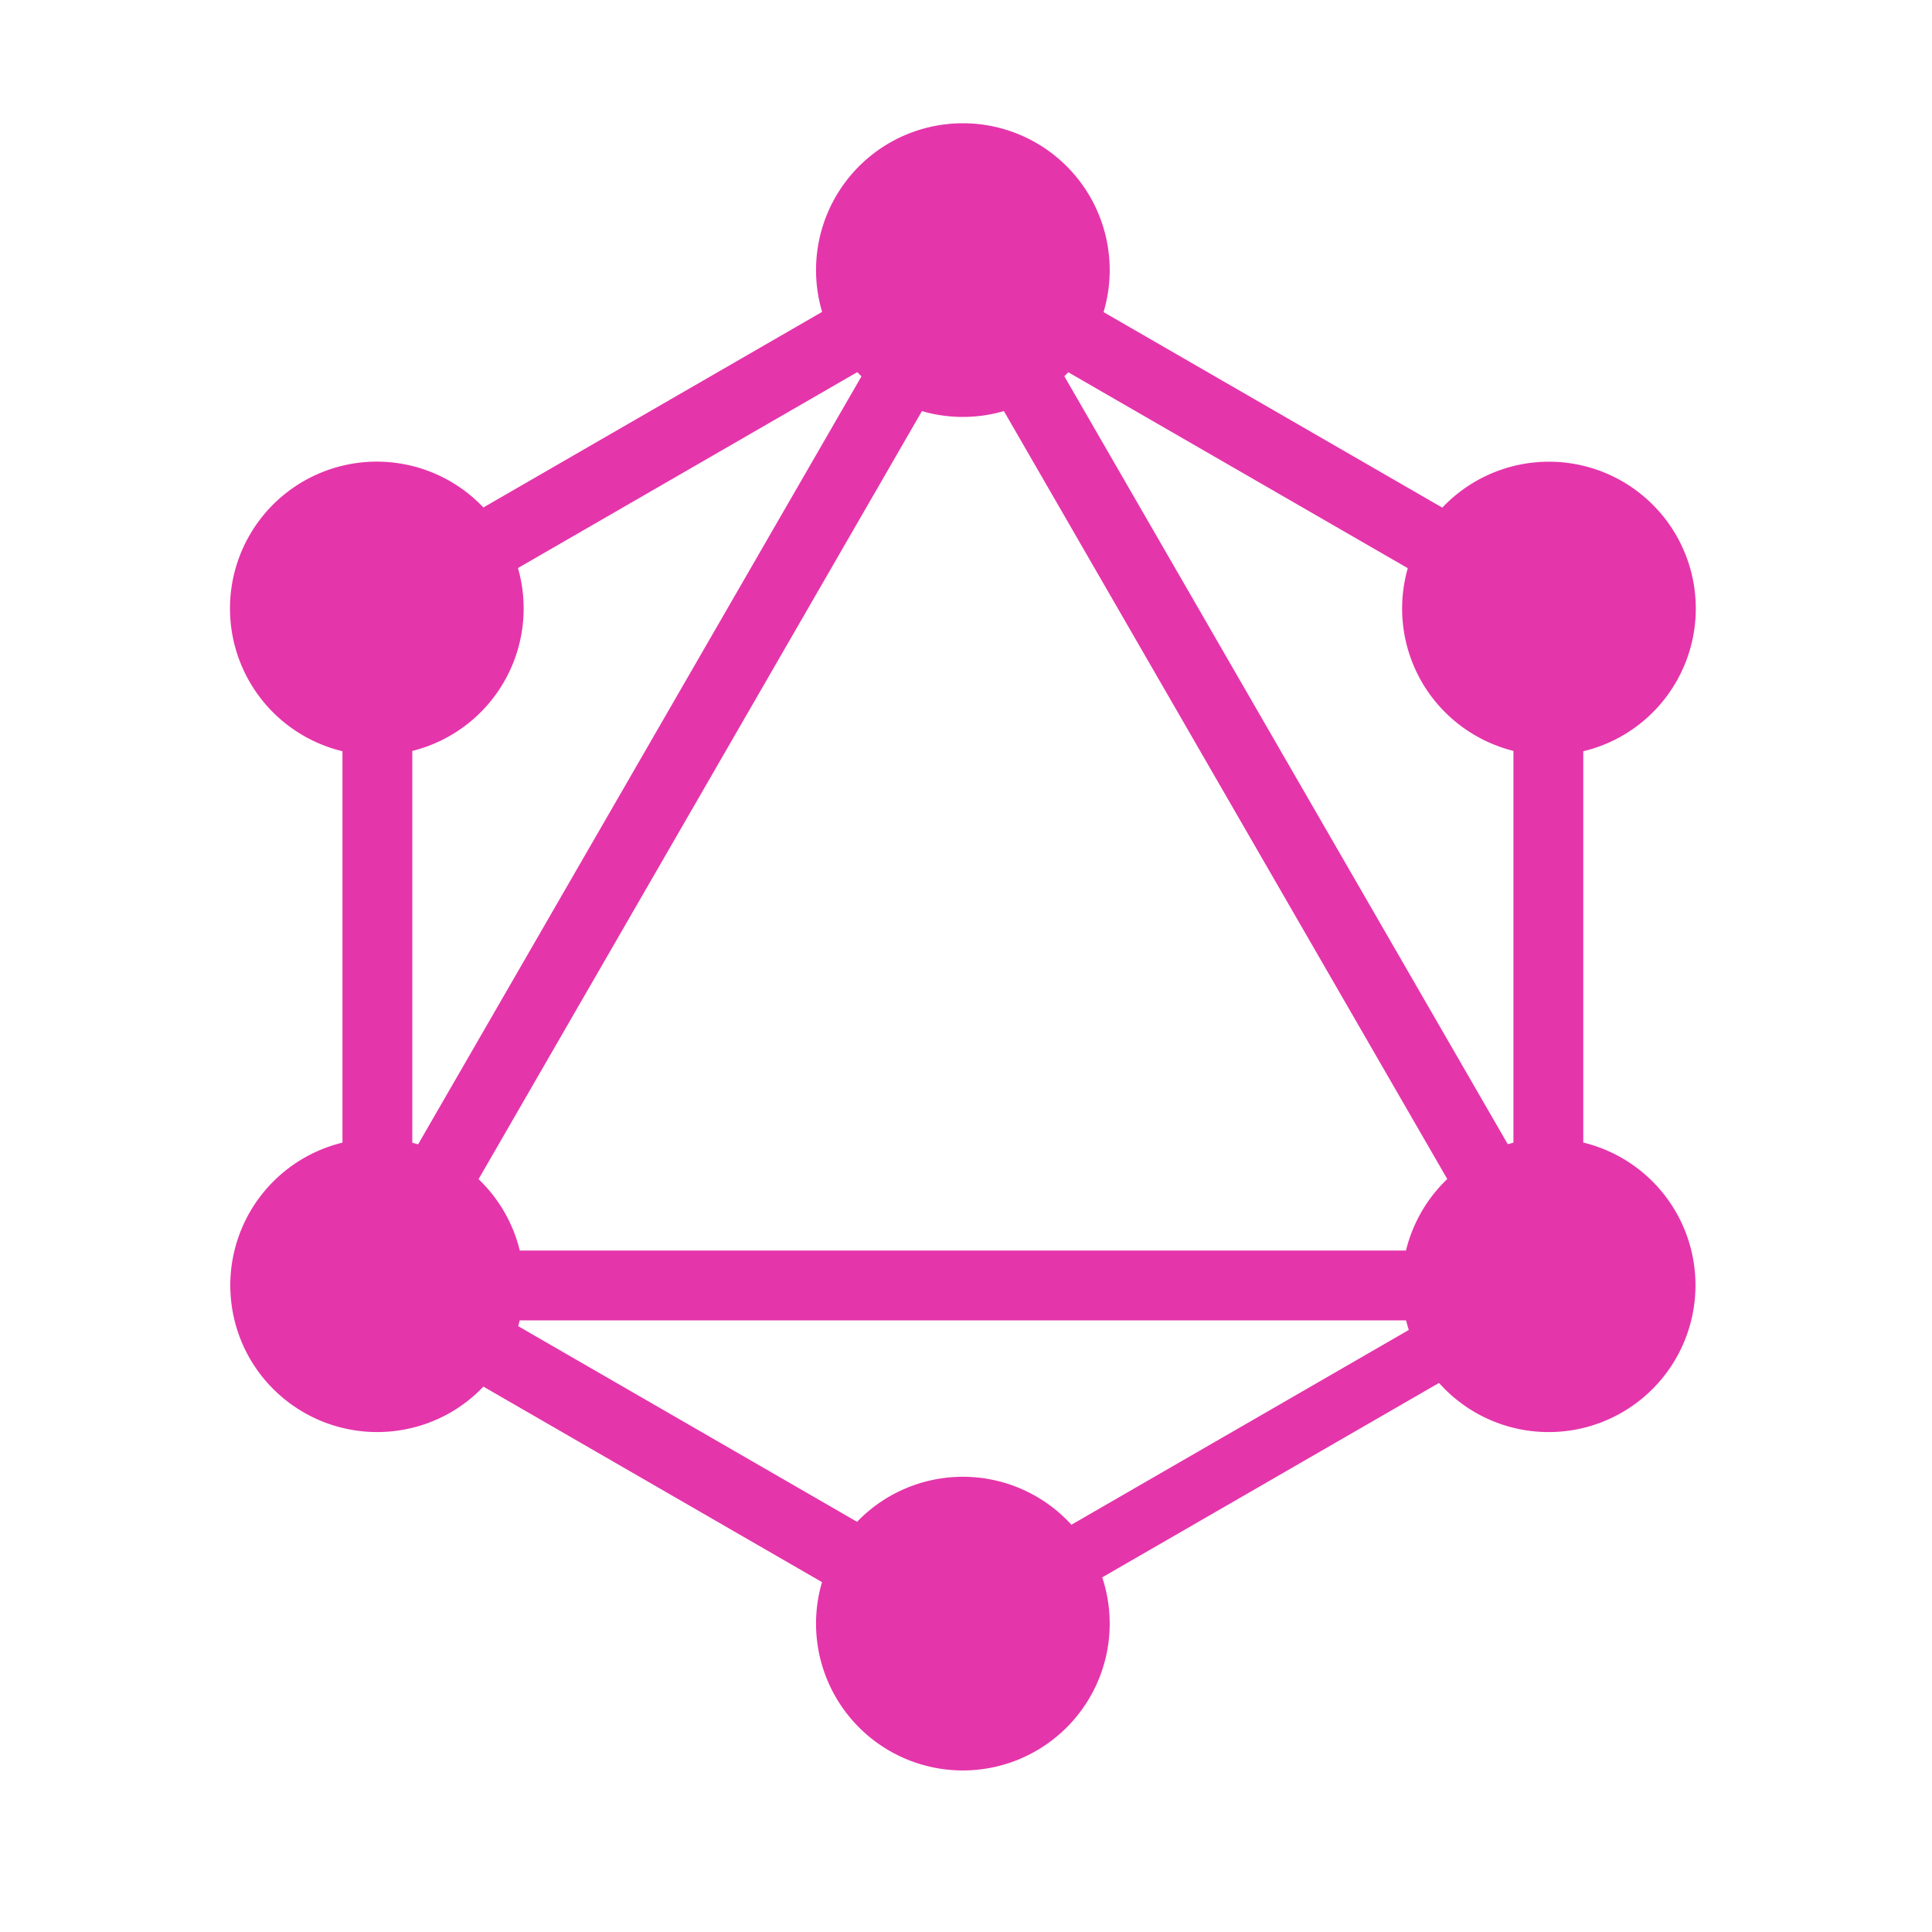
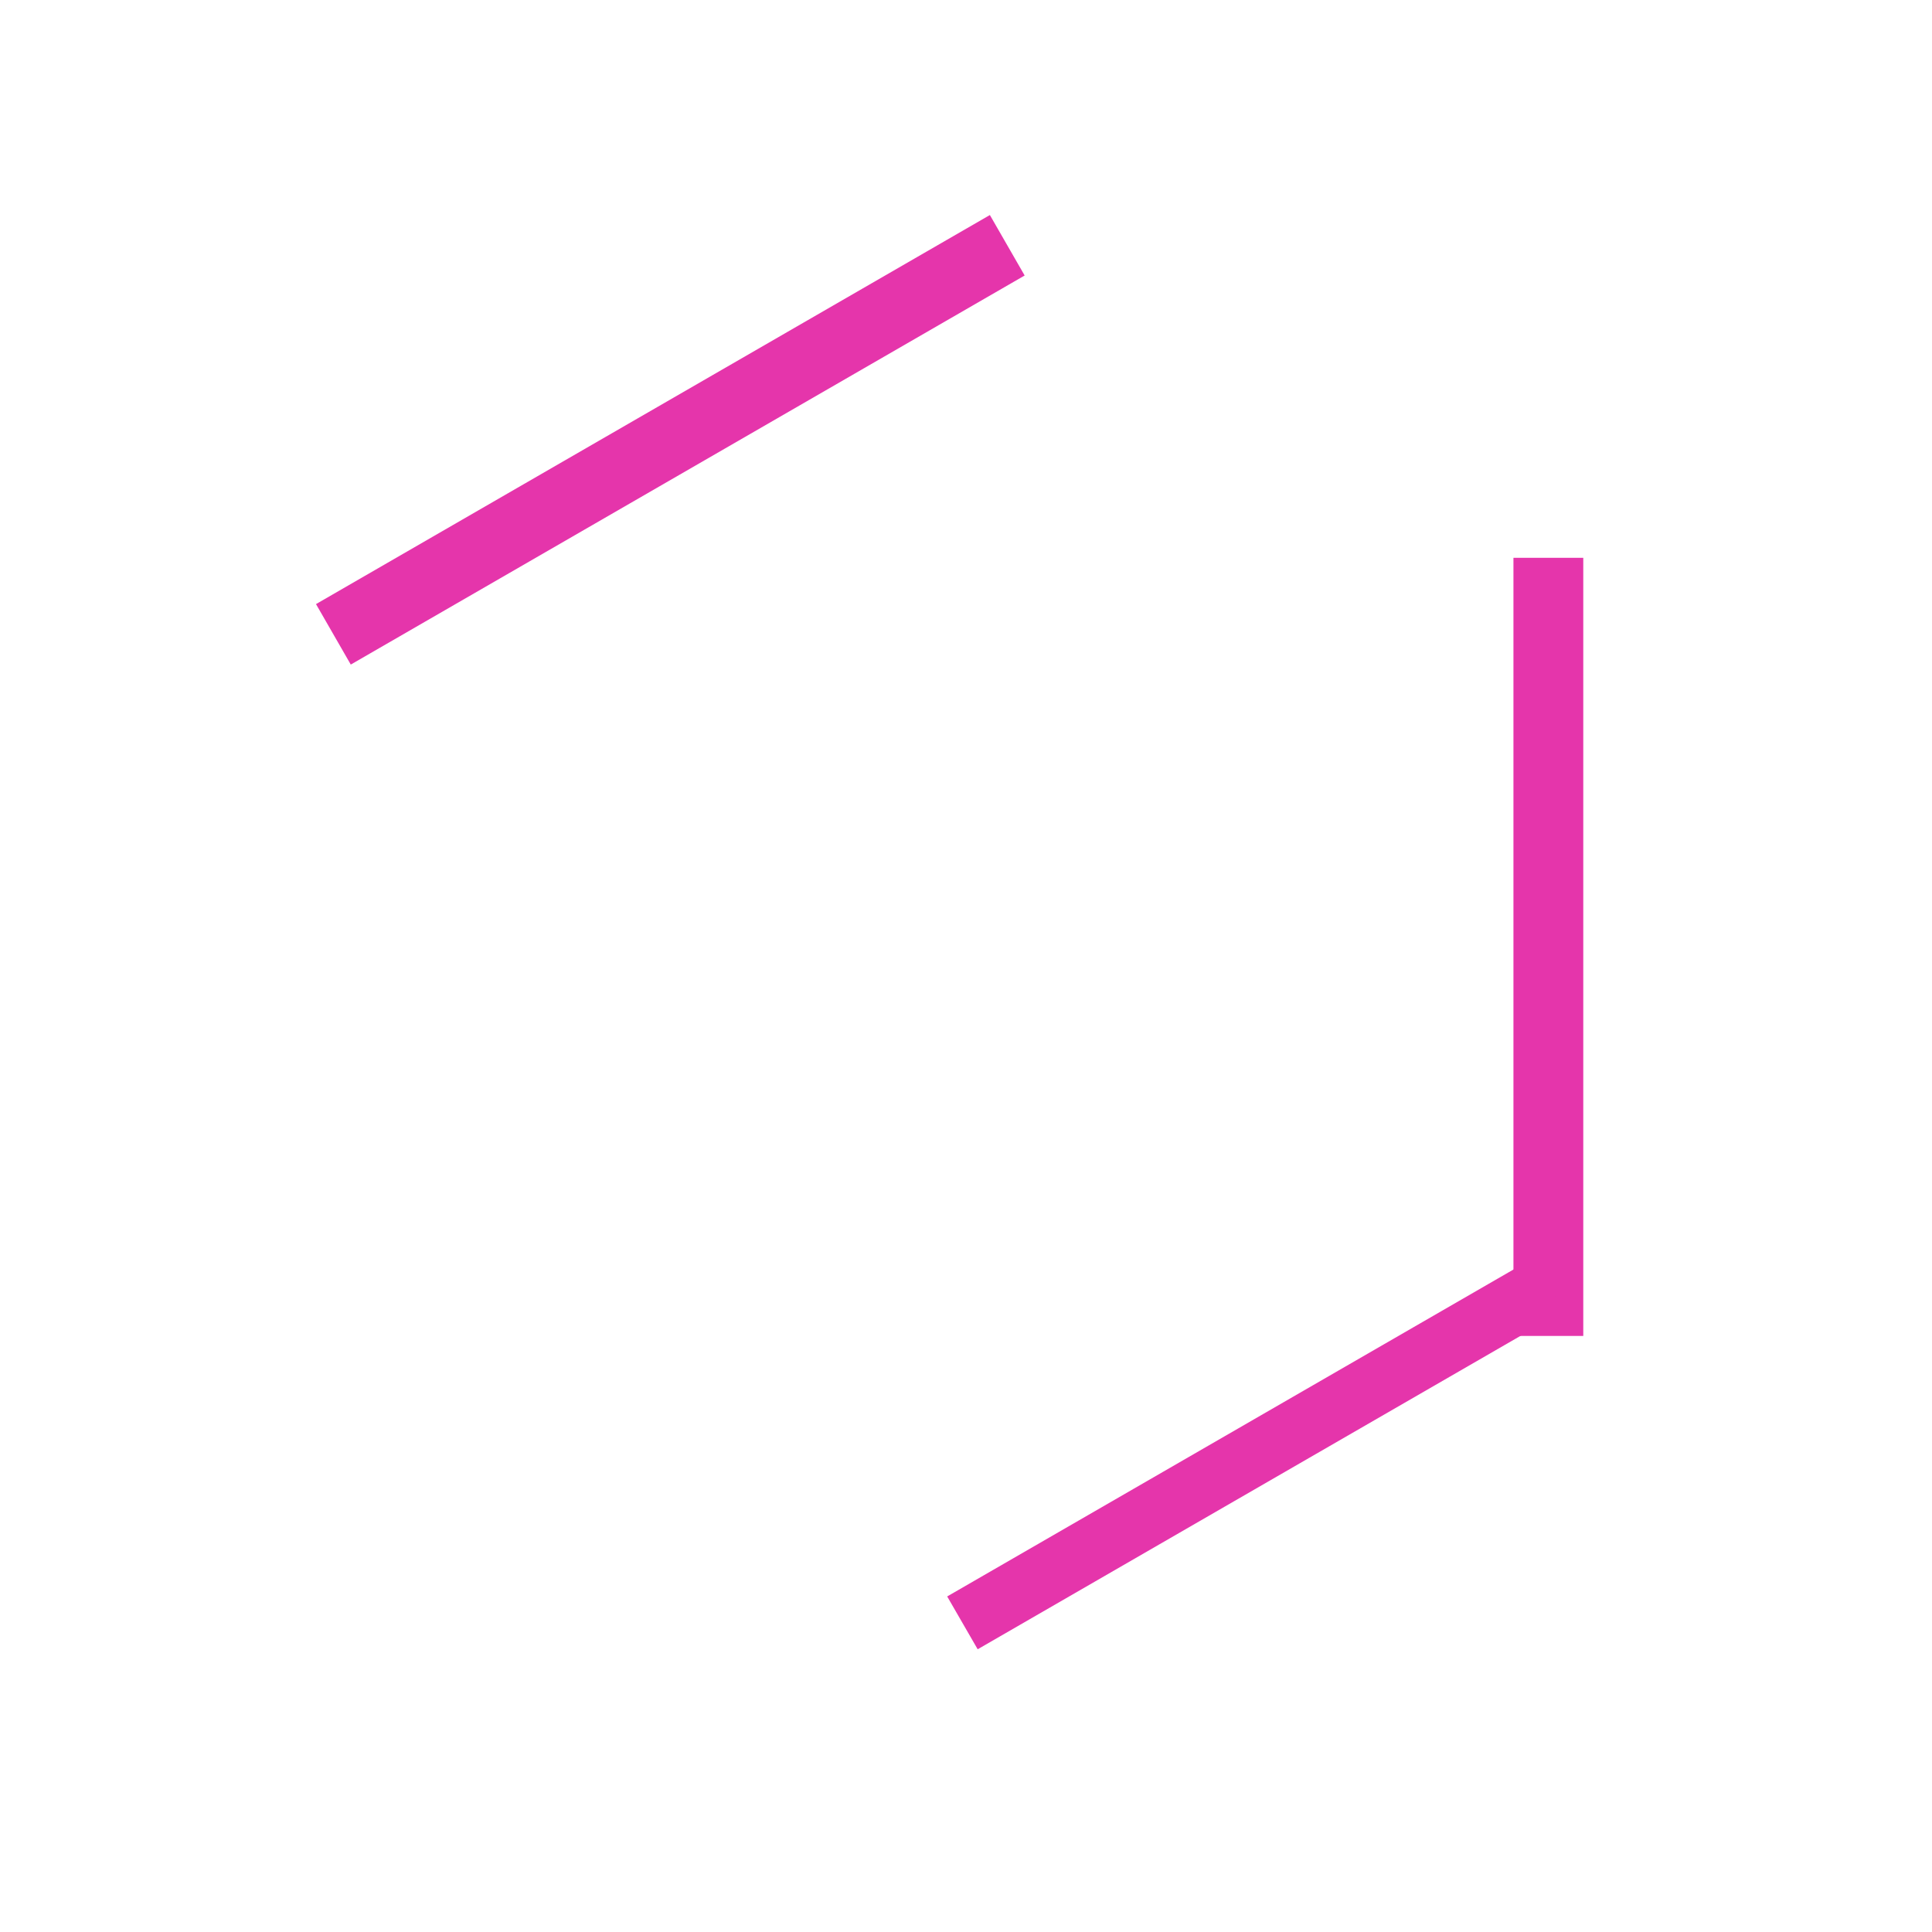
<svg xmlns="http://www.w3.org/2000/svg" width="50" height="50" viewBox="0 0 50 50">
  <defs>
    <clipPath id="clip-graphql">
      <rect width="50" height="50" />
    </clipPath>
  </defs>
  <g id="graphql" clip-path="url(#clip-graphql)">
    <g id="graphql-logo-2" transform="translate(-19.79 -1.009)">
-       <path id="Path_73340" data-name="Path 73340" d="M44.657,48.078l-1.565-.9L60.525,16.98l1.565.9Z" transform="translate(-15.463 -11.389)" fill="#e535ab" />
-       <path id="Path_73341" data-name="Path 73341" d="M39.8,272.2H74.666v1.807H39.8Z" transform="translate(-12.53 -238.827)" fill="#e535ab" />
-       <path id="Path_73342" data-name="Path 73342" d="M63.578,63.948,46.138,53.879l.9-1.565,17.44,10.069ZM78.727,37.7,61.288,27.636l.9-1.565L79.631,36.14Z" transform="translate(-18.178 -19.49)" fill="#e535ab" />
-       <path id="Path_73343" data-name="Path 73343" d="M47.085,37.642l-.9-1.565,17.44-10.069.9,1.565Z" transform="translate(-18.217 -19.434)" fill="#e535ab" />
-       <path id="Path_73344" data-name="Path 73344" d="M84.075,48.081,66.642,17.886l1.565-.9L85.64,47.177ZM52.5,26.836h1.807V46.974H52.5Z" transform="translate(-23.847 -11.392)" fill="#e535ab" />
+       <path id="Path_73343" data-name="Path 73343" d="M47.085,37.642l-.9-1.565,17.44-10.069.9,1.565" transform="translate(-18.217 -19.434)" fill="#e535ab" />
      <path id="Path_73345" data-name="Path 73345" d="M330.9,107.5h1.807v20.138H330.9Z" transform="translate(-271.942 -92.055)" fill="#e535ab" />
      <path id="Path_73346" data-name="Path 73346" d="M197.061,284.116l-.789-1.367,15.168-8.757.789,1.367Z" transform="translate(-151.969 -240.424)" fill="#e535ab" />
-       <path id="Path_73347" data-name="Path 73347" d="M63.16,36.171a3.8,3.8,0,1,1-1.393-5.192,3.8,3.8,0,0,1,1.393,5.192M32.833,18.656a3.8,3.8,0,1,1-1.393-5.192,3.8,3.8,0,0,1,1.393,5.192M26.258,36.171a3.8,3.8,0,1,1,5.192,1.393,3.807,3.807,0,0,1-5.192-1.393M56.585,18.656a3.8,3.8,0,1,1,5.192,1.393,3.807,3.807,0,0,1-5.192-1.393M44.709,46.828a3.8,3.8,0,1,1,3.8-3.8,3.8,3.8,0,0,1-3.8,3.8m0-35.029a3.8,3.8,0,1,1,3.8-3.8,3.8,3.8,0,0,1-3.8,3.8" transform="translate(0)" fill="#e535ab" />
    </g>
  </g>
</svg>